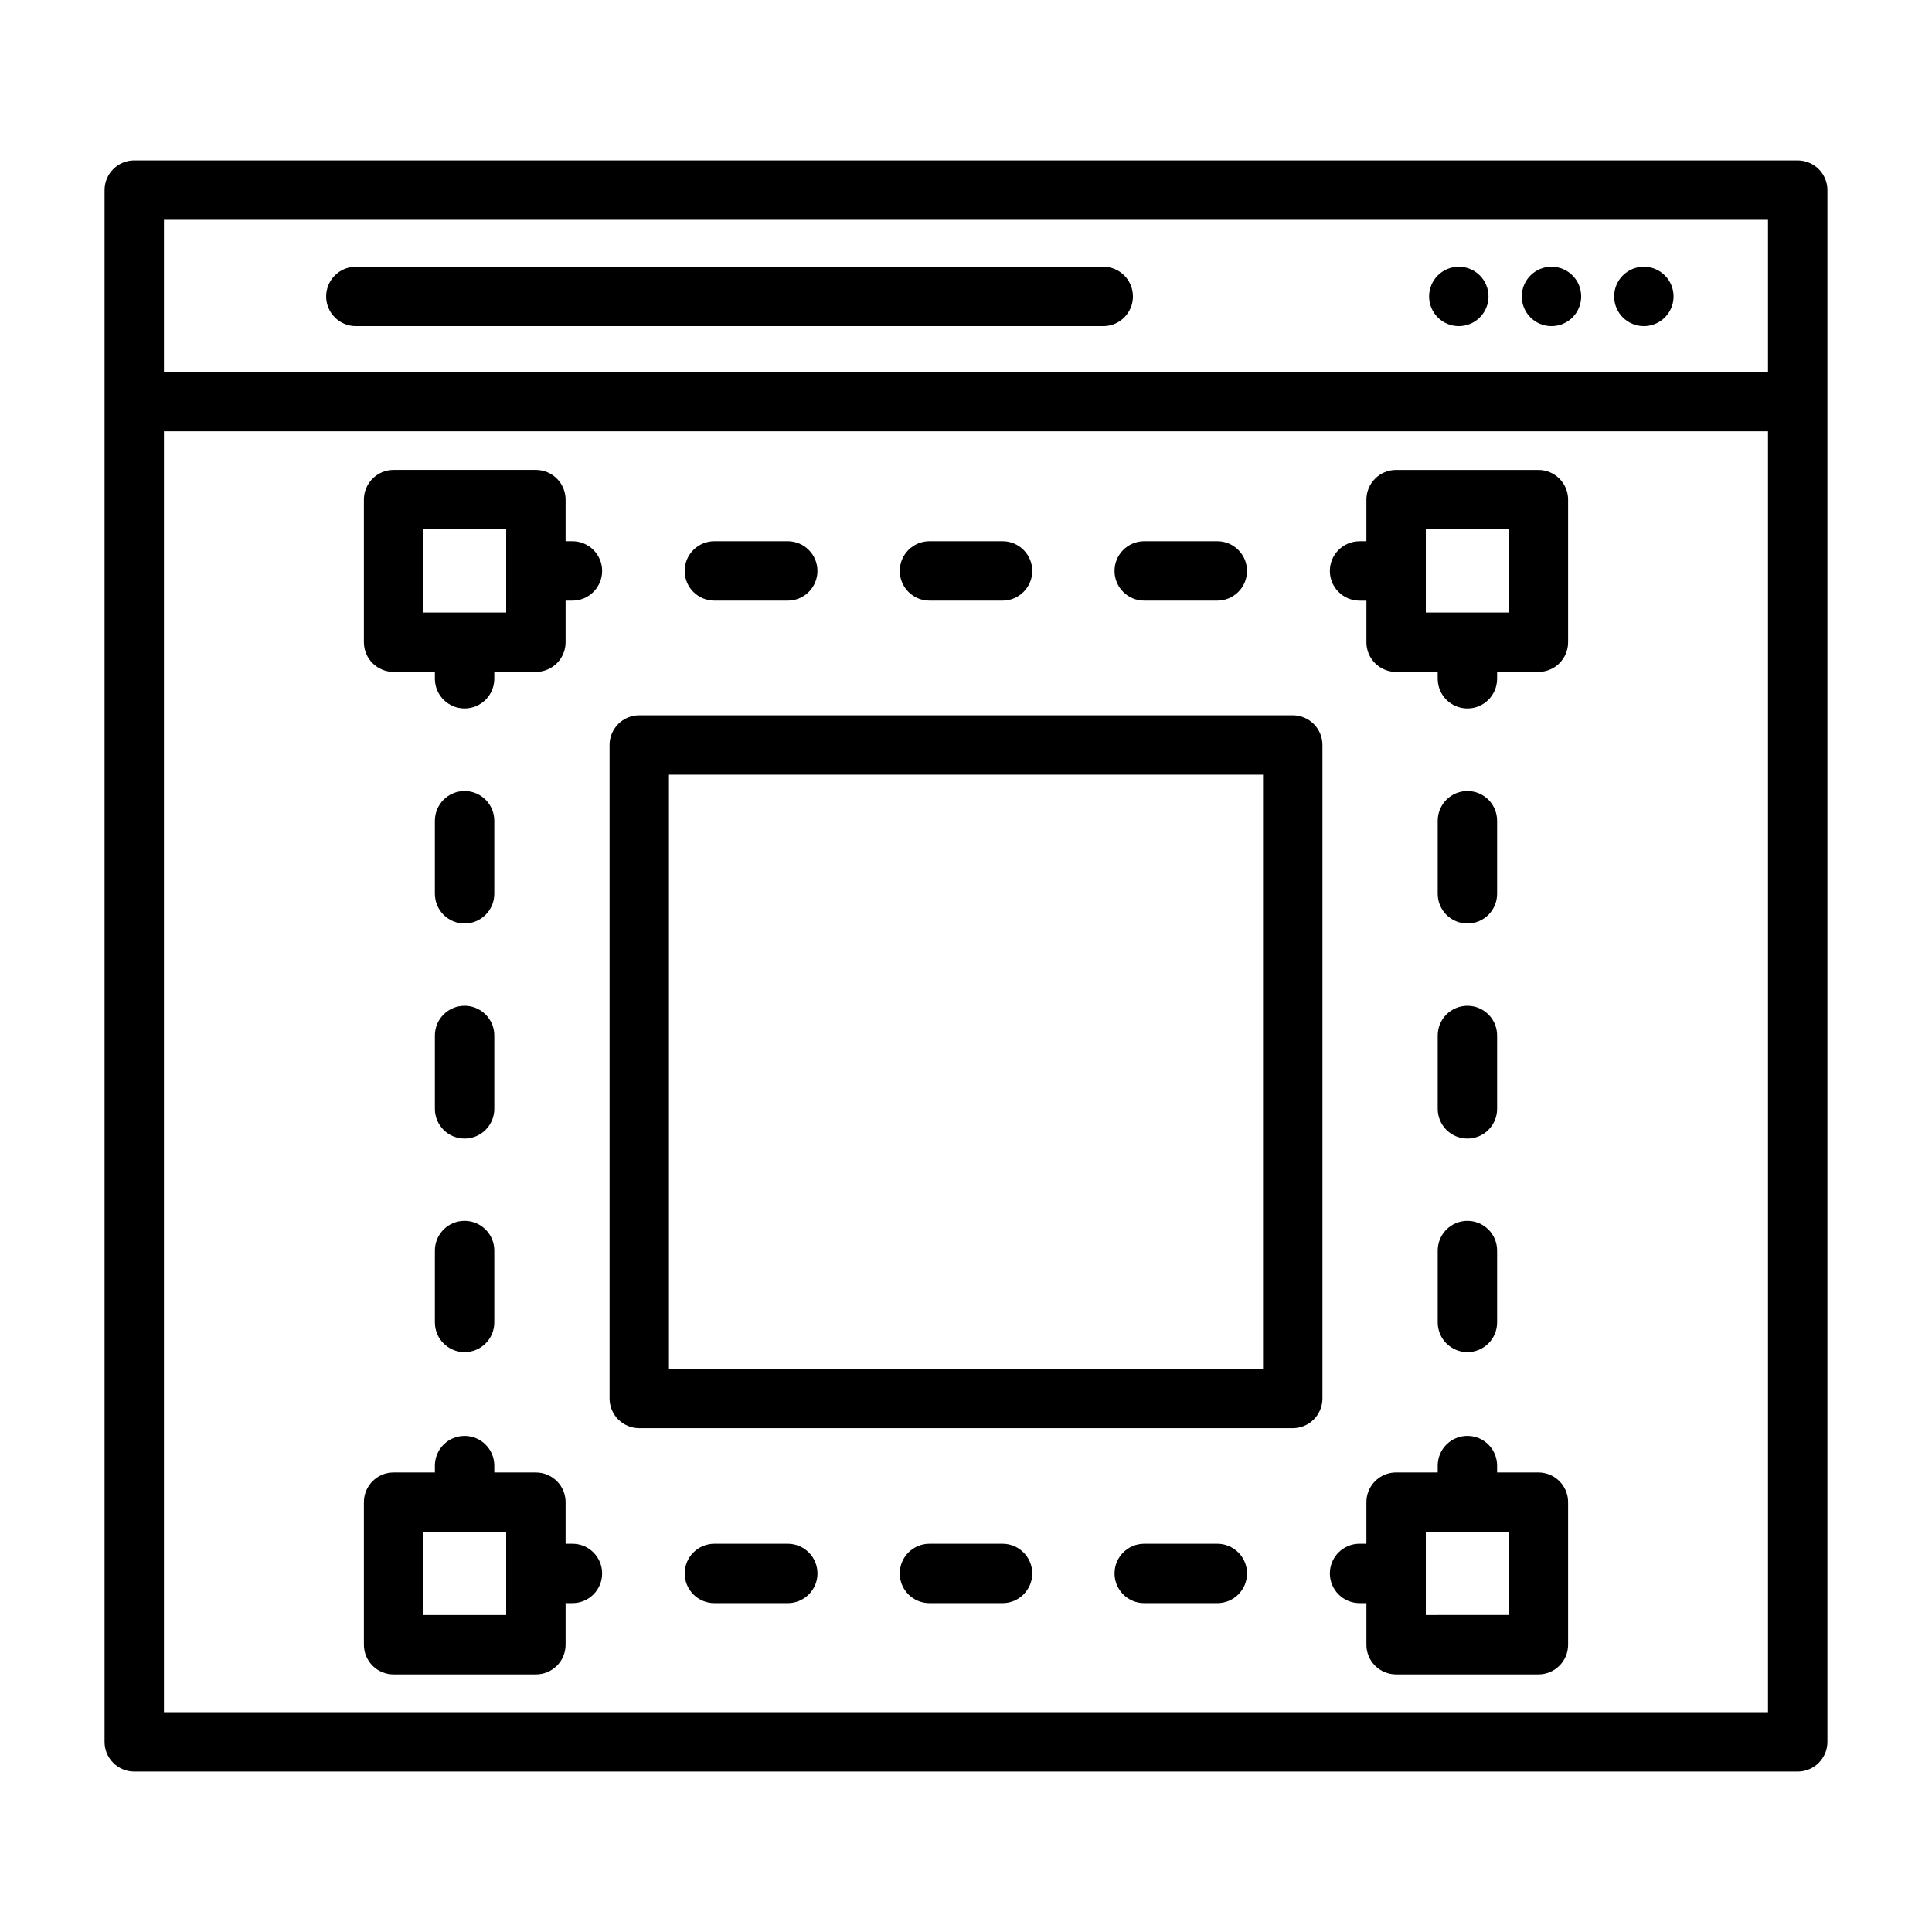
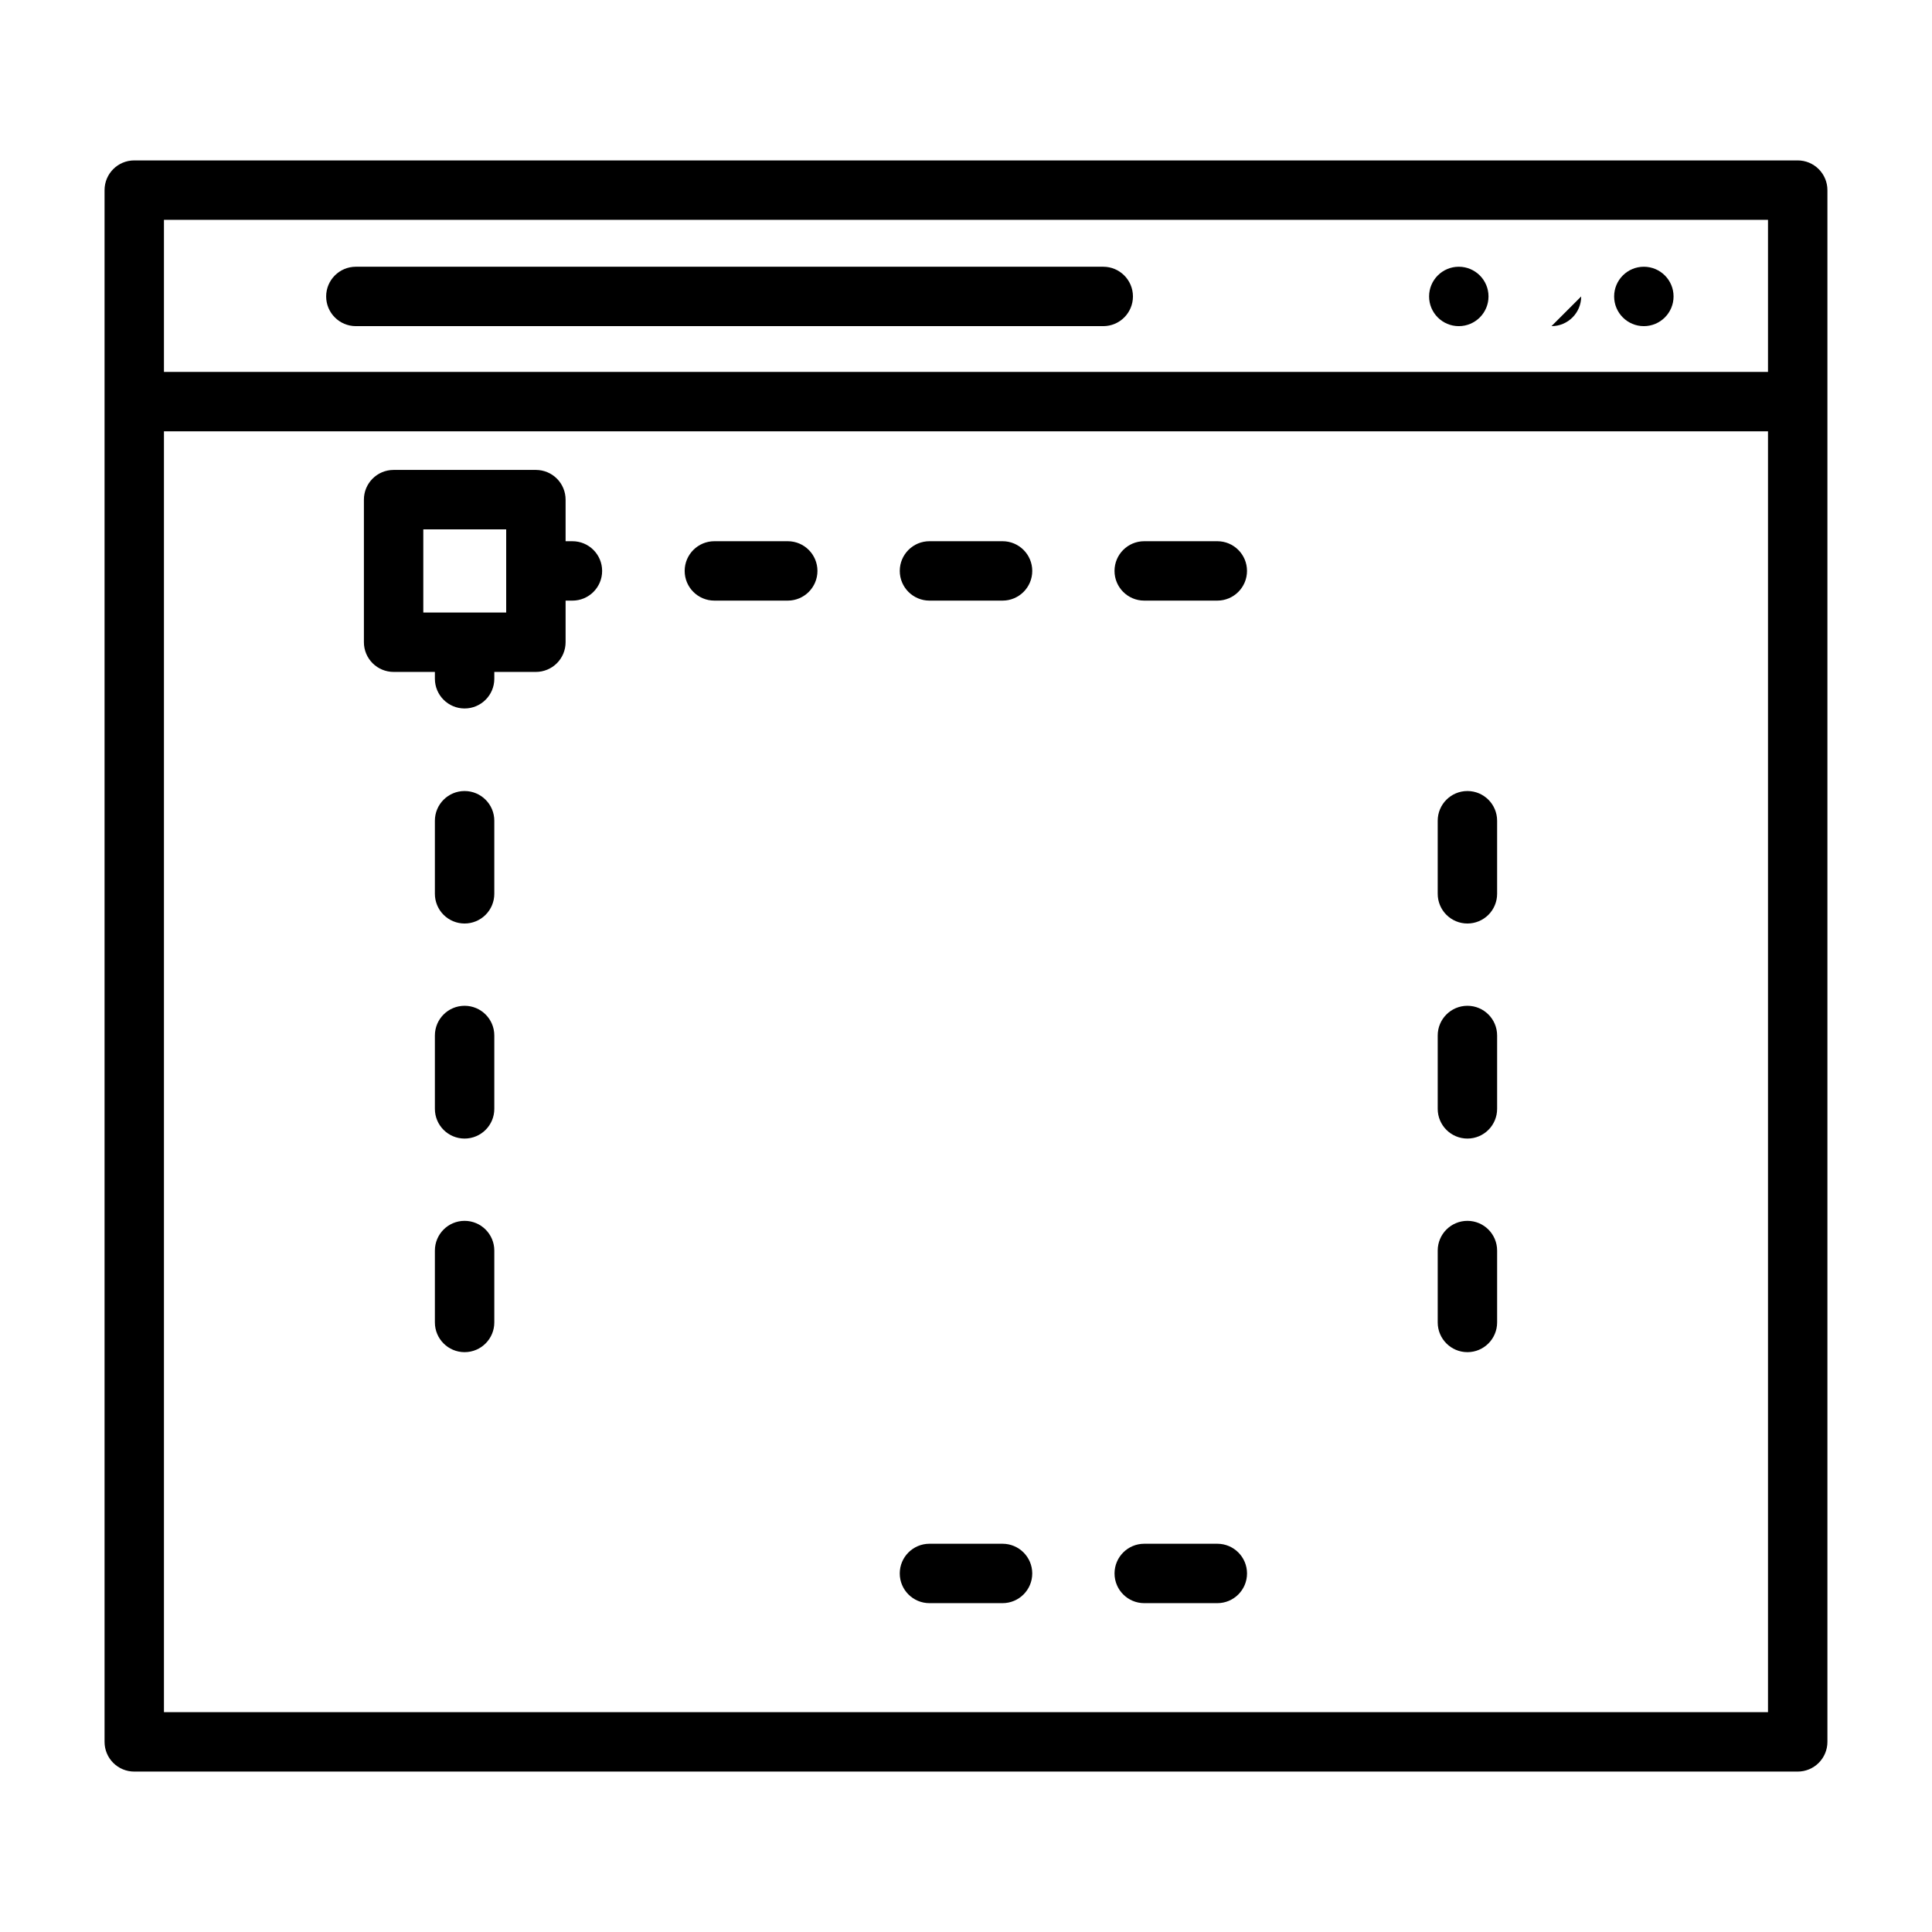
<svg xmlns="http://www.w3.org/2000/svg" fill="#000000" width="800px" height="800px" version="1.1" viewBox="144 144 512 512">
  <g>
    <path d="m620.41 186.51h-440.83c-4.348 0-7.871 3.527-7.871 7.875v411.23c0 2.086 0.828 4.09 2.305 5.566 1.477 1.477 3.477 2.305 5.566 2.305h440.83c2.09 0 4.09-0.828 5.566-2.305 1.477-1.477 2.309-3.481 2.309-5.566v-411.23c0-2.09-0.832-4.09-2.309-5.566-1.477-1.477-3.477-2.309-5.566-2.309zm-7.871 15.742v40.309h-425.09v-40.305zm-425.09 395.49v-339.44h425.09v339.44z" />
-     <path d="m563.03 222.56c0 4.348-3.523 7.871-7.871 7.871s-7.871-3.523-7.871-7.871 3.523-7.871 7.871-7.871 7.871 3.523 7.871 7.871" />
+     <path d="m563.03 222.56c0 4.348-3.523 7.871-7.871 7.871" />
    <path d="m587.51 222.56c0 4.348-3.527 7.871-7.875 7.871-4.348 0-7.871-3.523-7.871-7.871s3.523-7.871 7.871-7.871c4.348 0 7.875 3.523 7.875 7.871" />
    <path d="m538.47 222.56c0 4.348-3.527 7.871-7.875 7.871s-7.871-3.523-7.871-7.871 3.523-7.871 7.871-7.871 7.875 3.523 7.875 7.871" />
    <path d="m238.31 230.43h198.06c4.348 0 7.871-3.523 7.871-7.871s-3.523-7.871-7.871-7.871h-198.06c-4.348 0-7.875 3.523-7.875 7.871s3.527 7.871 7.875 7.871z" />
-     <path d="m486.59 333.56h-173.18c-4.348 0-7.871 3.523-7.871 7.871v173.18c0 2.09 0.828 4.094 2.305 5.566 1.477 1.477 3.481 2.309 5.566 2.309h173.18c2.09 0 4.09-0.832 5.566-2.309 1.477-1.473 2.305-3.477 2.305-5.566v-173.18c0-2.086-0.828-4.09-2.305-5.566-1.477-1.477-3.477-2.305-5.566-2.305zm-7.871 173.18h-157.44v-157.44h157.44z" />
    <path d="m259.25 494.46c0 4.348 3.523 7.875 7.871 7.875 4.348 0 7.875-3.527 7.875-7.875v-19.047c0-4.348-3.527-7.875-7.875-7.875-4.348 0-7.871 3.527-7.871 7.875z" />
    <path d="m259.25 437.86c0 4.348 3.523 7.871 7.871 7.871 4.348 0 7.875-3.523 7.875-7.871v-19.445c0-4.348-3.527-7.871-7.875-7.871-4.348 0-7.871 3.523-7.871 7.871z" />
    <path d="m267.12 388.74c2.09 0 4.09-0.828 5.566-2.305 1.477-1.477 2.309-3.481 2.309-5.566v-19.367c0-4.348-3.527-7.871-7.875-7.871-4.348 0-7.871 3.523-7.871 7.871v19.367c0 2.086 0.828 4.09 2.305 5.566 1.477 1.477 3.481 2.305 5.566 2.305z" />
    <path d="m295.7 287.43h-1.812v-11.023c0-2.086-0.828-4.09-2.305-5.566-1.477-1.477-3.481-2.305-5.566-2.305h-37.707c-4.348 0-7.871 3.523-7.871 7.871v37.789c0 2.086 0.828 4.09 2.305 5.566 1.477 1.473 3.481 2.305 5.566 2.305h10.941v1.812-0.004c0 4.348 3.523 7.875 7.871 7.875 4.348 0 7.875-3.527 7.875-7.875v-1.809h11.02c2.086 0 4.09-0.832 5.566-2.305 1.477-1.477 2.305-3.481 2.305-5.566v-11.023h1.812c4.348 0 7.871-3.523 7.871-7.871 0-4.348-3.523-7.871-7.871-7.871zm-17.555 18.895-21.965-0.004v-22.039h21.965z" />
    <path d="m333.32 303.17h19.441c4.348 0 7.871-3.523 7.871-7.871 0-4.348-3.523-7.871-7.871-7.871h-19.441c-4.348 0-7.875 3.523-7.875 7.871 0 4.348 3.527 7.871 7.875 7.871z" />
    <path d="m390.32 303.17h19.363c4.348 0 7.875-3.523 7.875-7.871 0-4.348-3.527-7.871-7.875-7.871h-19.363c-4.348 0-7.871 3.523-7.871 7.871 0 4.348 3.523 7.871 7.871 7.871z" />
    <path d="m447.23 303.17h19.367c4.348 0 7.871-3.523 7.871-7.871 0-4.348-3.523-7.871-7.871-7.871h-19.367c-4.348 0-7.871 3.523-7.871 7.871 0 4.348 3.523 7.871 7.871 7.871z" />
    <path d="m532.88 388.74c2.086 0 4.09-0.828 5.566-2.305 1.477-1.477 2.305-3.481 2.305-5.566v-19.367c0-4.348-3.523-7.871-7.871-7.871s-7.871 3.523-7.871 7.871v19.367c0 2.086 0.828 4.09 2.305 5.566s3.477 2.305 5.566 2.305z" />
    <path d="m525.01 437.86c0 4.348 3.523 7.871 7.871 7.871s7.871-3.523 7.871-7.871v-19.445c0-4.348-3.523-7.871-7.871-7.871s-7.871 3.523-7.871 7.871z" />
    <path d="m525.01 494.46c0 4.348 3.523 7.875 7.871 7.875s7.871-3.527 7.871-7.875v-19.047c0-4.348-3.523-7.875-7.871-7.875s-7.871 3.527-7.871 7.875z" />
    <path d="m466.68 553.11h-19.445c-4.348 0-7.871 3.523-7.871 7.871 0 4.348 3.523 7.871 7.871 7.871h19.367c4.348 0 7.871-3.523 7.871-7.871 0-4.348-3.523-7.871-7.871-7.871z" />
    <path d="m409.68 553.11h-19.363c-4.348 0-7.871 3.523-7.871 7.871 0 4.348 3.523 7.871 7.871 7.871h19.363c4.348 0 7.875-3.523 7.875-7.871 0-4.348-3.527-7.871-7.875-7.871z" />
-     <path d="m352.77 553.11h-19.441c-4.348 0-7.875 3.523-7.875 7.871 0 4.348 3.527 7.871 7.875 7.871h19.441c4.348 0 7.871-3.523 7.871-7.871 0-4.348-3.523-7.871-7.871-7.871z" />
-     <path d="m295.7 553.11h-1.812v-11.02c0-2.09-0.828-4.09-2.305-5.566-1.477-1.477-3.481-2.309-5.566-2.309h-11.02v-1.812 0.004c0-4.348-3.527-7.871-7.875-7.871-4.348 0-7.871 3.523-7.871 7.871v1.812l-10.941-0.004c-4.348 0-7.871 3.527-7.871 7.875v37.785c0 2.086 0.828 4.09 2.305 5.566 1.477 1.477 3.481 2.305 5.566 2.305h37.707c2.086 0 4.09-0.828 5.566-2.305 1.477-1.477 2.305-3.481 2.305-5.566v-11.02h1.812v-0.004c4.348 0 7.871-3.523 7.871-7.871 0-4.348-3.523-7.871-7.871-7.871zm-17.555 18.895h-21.965v-22.043h21.965z" />
-     <path d="m551.69 534.21h-10.941v-1.812 0.004c0-4.348-3.523-7.871-7.871-7.871s-7.871 3.523-7.871 7.871v1.812h-11.02l-0.004-0.004c-4.348 0-7.871 3.527-7.871 7.875v11.02h-1.812 0.004c-4.348 0-7.875 3.523-7.875 7.871 0 4.348 3.527 7.871 7.875 7.871h1.812v11.02l-0.004 0.004c0 2.086 0.828 4.09 2.305 5.566 1.477 1.477 3.481 2.305 5.566 2.305h37.707c2.09 0 4.09-0.828 5.566-2.305 1.477-1.477 2.305-3.481 2.305-5.566v-37.785c0-2.09-0.828-4.09-2.305-5.566-1.477-1.477-3.477-2.309-5.566-2.309zm-7.871 37.785-21.961 0.004v-22.043h21.965z" />
-     <path d="m551.69 268.54h-37.707c-4.348 0-7.871 3.523-7.871 7.871v11.02h-1.812l0.004 0.004c-4.348 0-7.875 3.523-7.875 7.871 0 4.348 3.527 7.871 7.875 7.871h1.812v11.02l-0.004 0.004c0 2.086 0.828 4.09 2.305 5.566 1.477 1.473 3.481 2.305 5.566 2.305h11.02v1.812l0.004-0.004c0 4.348 3.523 7.875 7.871 7.875s7.871-3.527 7.871-7.875v-1.809h10.941c2.09 0 4.09-0.832 5.566-2.305 1.477-1.477 2.305-3.481 2.305-5.566v-37.789c0-4.348-3.523-7.871-7.871-7.871zm-7.871 37.785h-21.961v-22.039h21.965z" />
  </g>
</svg>